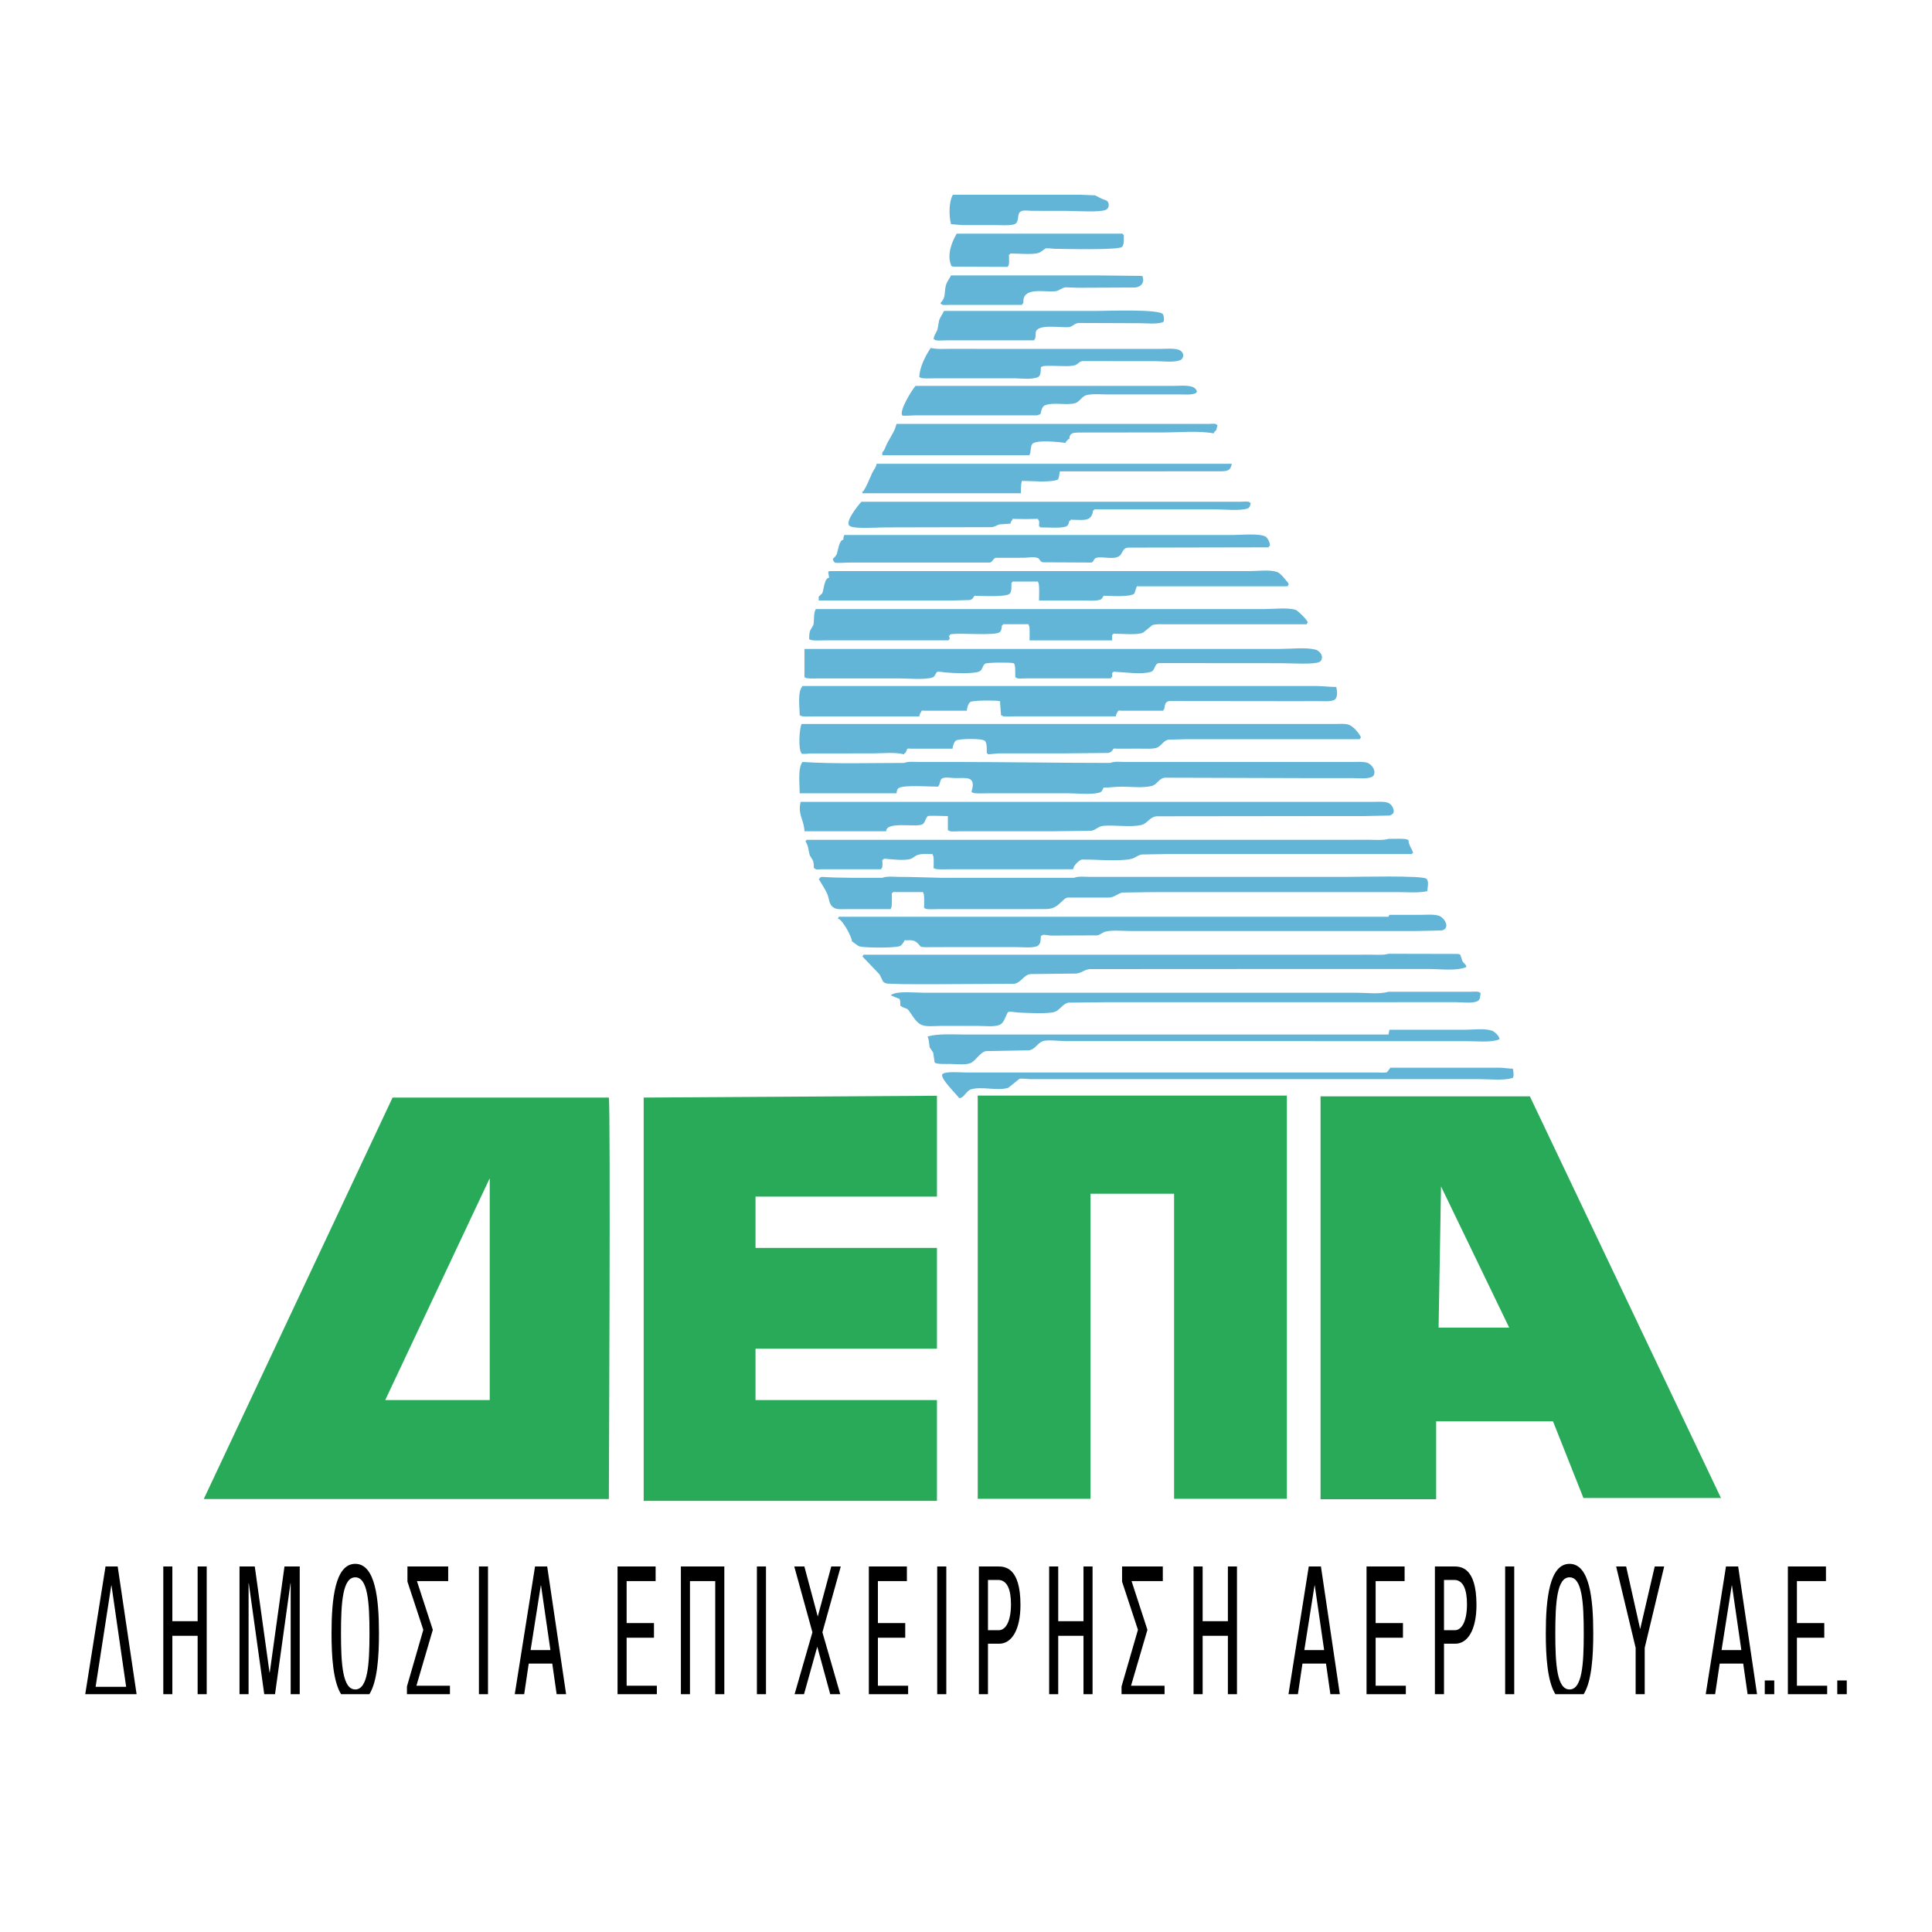
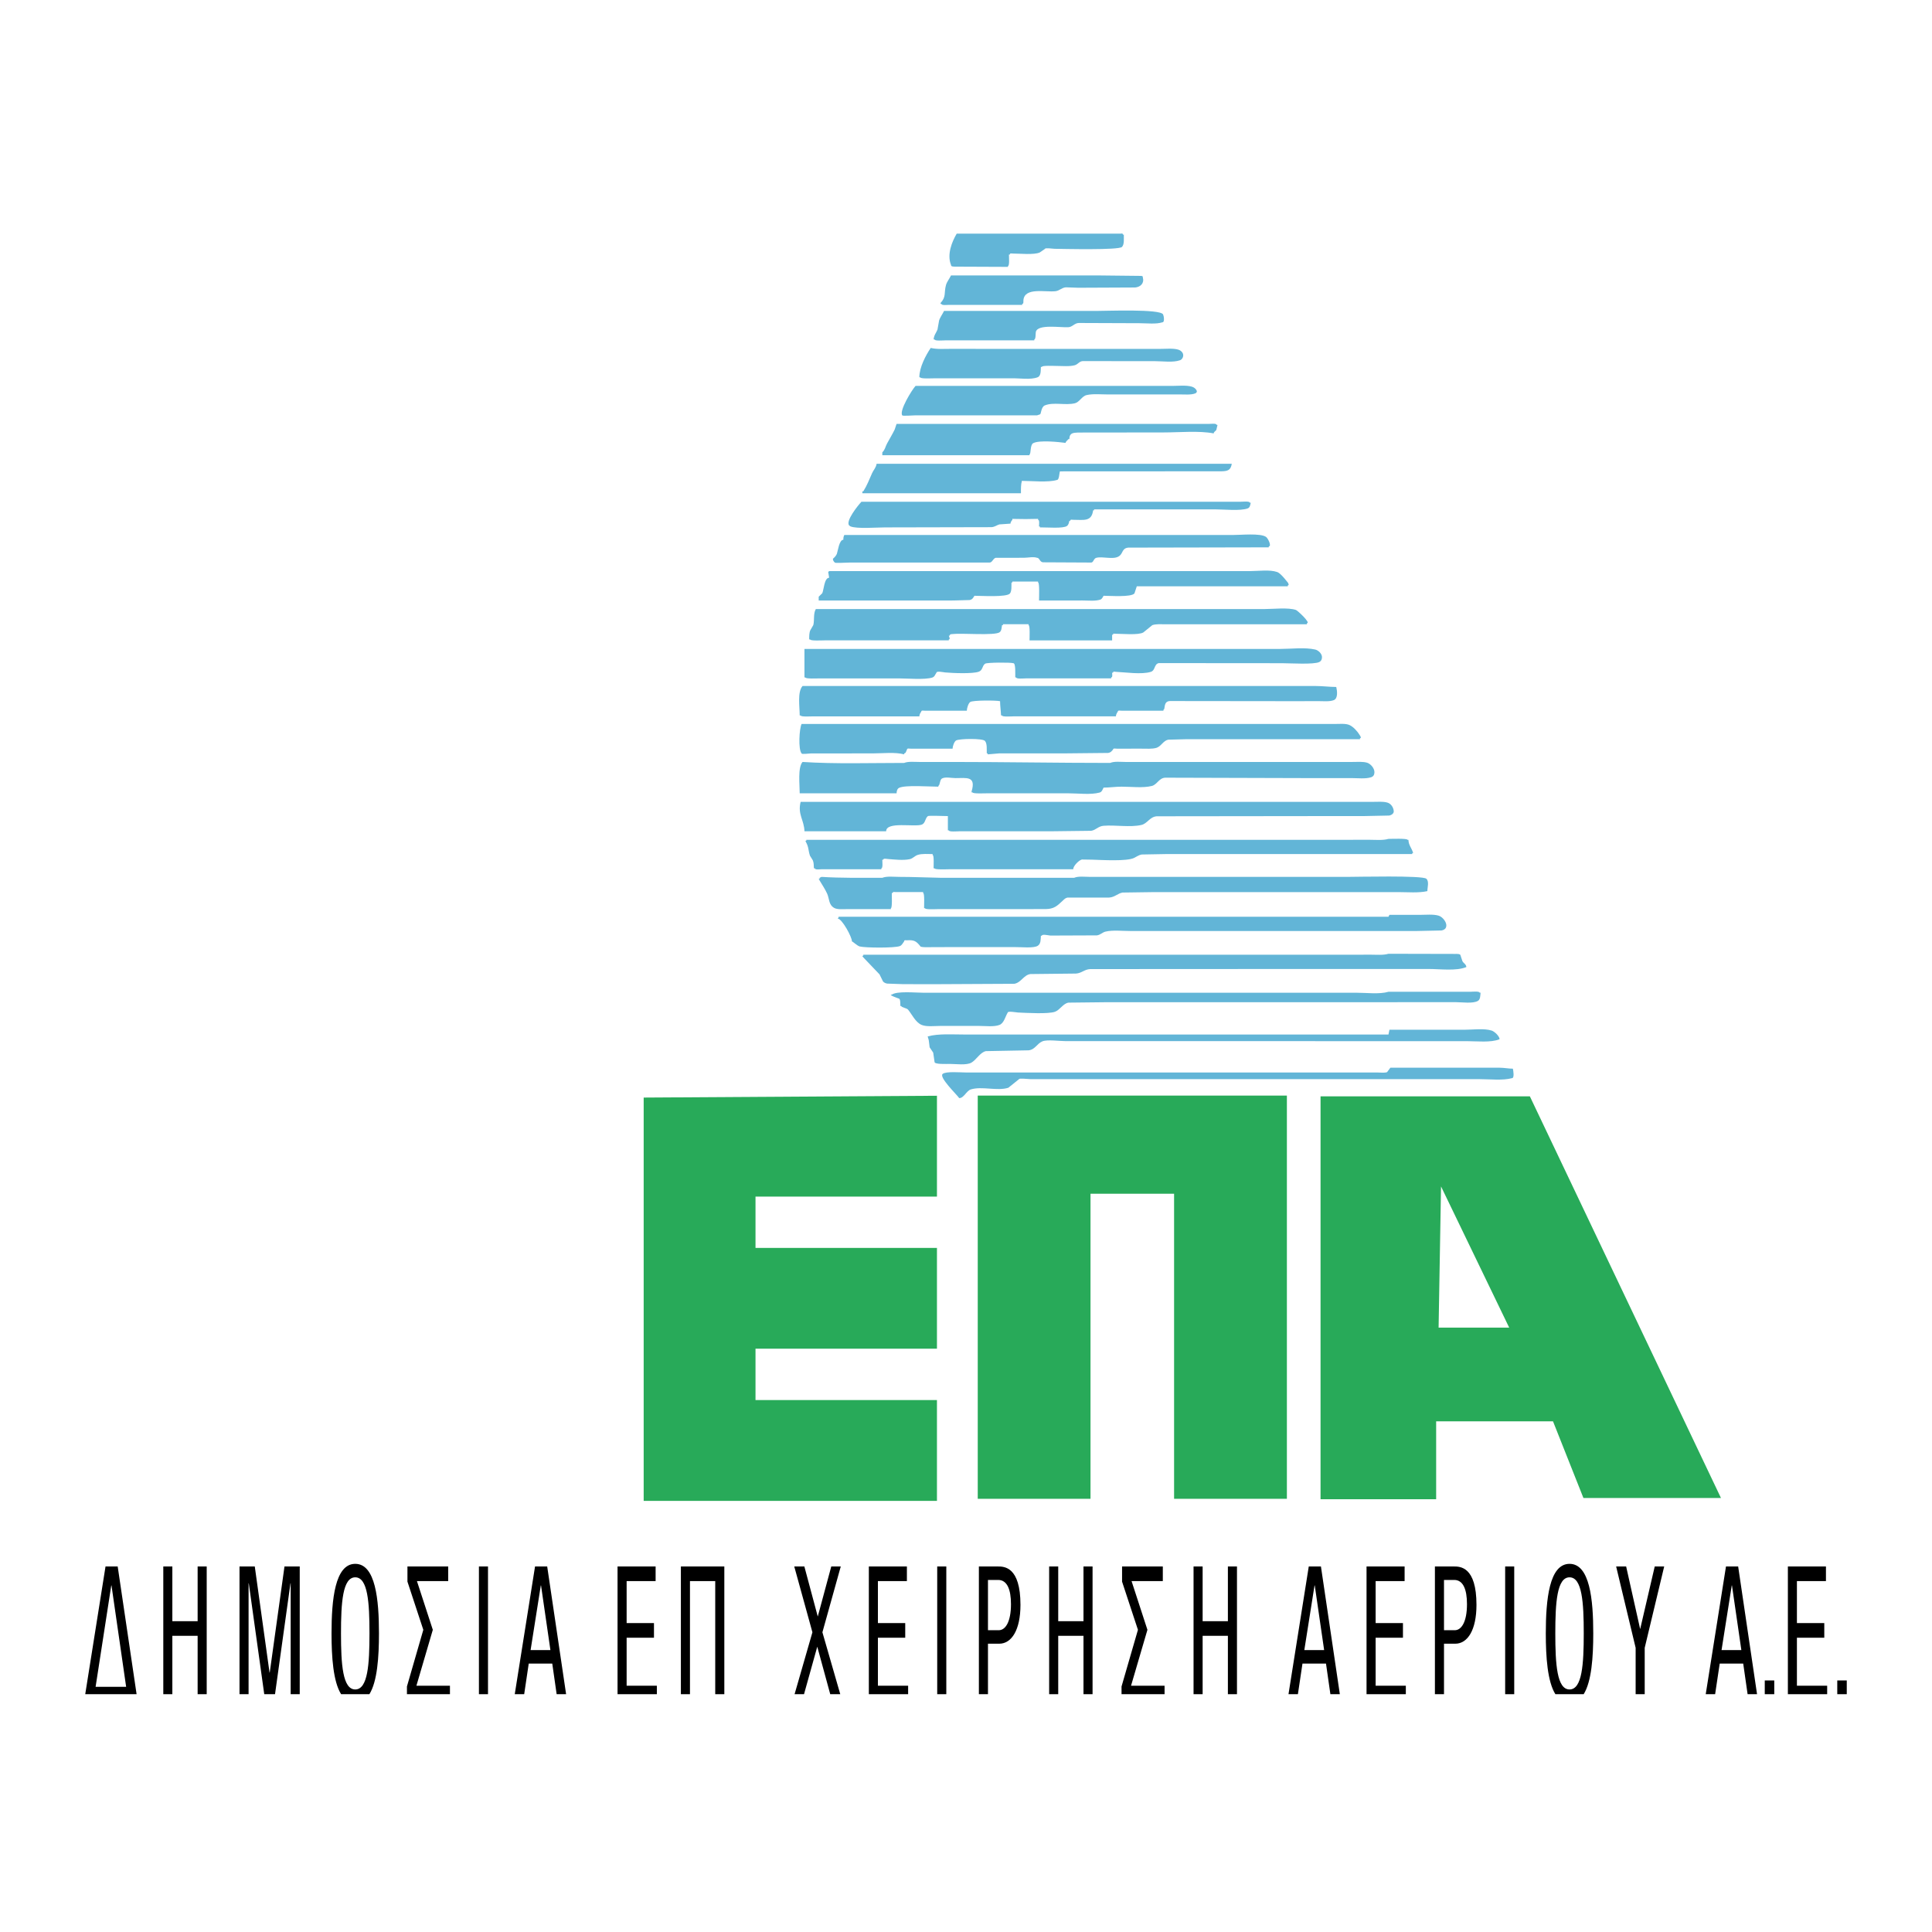
<svg xmlns="http://www.w3.org/2000/svg" version="1.0" id="Layer_1" x="0px" y="0px" width="192.756px" height="192.756px" viewBox="0 0 192.756 192.756" enable-background="new 0 0 192.756 192.756" xml:space="preserve">
  <g>
    <polygon fill-rule="evenodd" clip-rule="evenodd" fill="#FFFFFF" points="0,0 192.756,0 192.756,192.756 0,192.756 0,0  " />
-     <path fill-rule="evenodd" clip-rule="evenodd" fill="#62B5D7" d="M95.07,19.428c3.285,0,6.57,0,9.854,0c0.946,0,1.896,0,2.842,0   c0.501,0.02,1.001,0.04,1.499,0.062c0.209,0.11,0.418,0.218,0.623,0.325c0.351,0.164,0.735,0.148,0.731,0.651   c-0.008,0.199-0.083,0.369-0.261,0.456c-0.629,0.297-3.048,0.118-3.918,0.118c-1.172,0-2.337,0-3.504-0.005   c-0.328-0.004-0.796-0.093-1.063,0.043c-0.509,0.25-0.062,1.163-0.753,1.319c-0.542,0.122-1.197,0.061-1.785,0.061   c-1.105,0-2.21,0-3.318,0c-0.379-0.031-0.757-0.061-1.135-0.092C94.663,21.54,94.66,20.11,95.07,19.428L95.07,19.428z" />
    <path fill-rule="evenodd" clip-rule="evenodd" fill="#62B5D7" d="M95.45,23.312c4.201,0,8.407,0,12.601,0c1.232,0,2.463,0,3.695,0   c0.13,0,0.285-0.063,0.285,0.094c0.03,0,0.064,0,0.094,0c-0.013,0.375,0.071,0.979-0.188,1.232   c-0.347,0.33-5.805,0.195-6.728,0.184c-0.205-0.006-0.947-0.119-0.947,0.005c-0.178,0.12-0.349,0.242-0.528,0.363   c-0.59,0.256-1.958,0.106-2.694,0.106c-0.133,0-0.284-0.061-0.284,0.101c-0.031,0-0.062,0-0.095,0c0,0.204,0.074,1.136-0.093,1.136   c0,0.034,0,0.065,0,0.093c-1.768-0.006-3.536-0.014-5.307-0.022c-0.158-0.016-0.377,0.01-0.377-0.166   C94.455,25.374,94.985,24.104,95.45,23.312L95.45,23.312z" />
    <path fill-rule="evenodd" clip-rule="evenodd" fill="#62B5D7" d="M94.883,27.48c4.927,0,9.853,0,14.78,0   c1.385,0.016,2.775,0.03,4.159,0.045c0.13,0.02,0.197-0.008,0.197,0.146c0.166,0.599-0.23,0.957-0.76,1.012   c-1.896,0.011-3.785,0.016-5.683,0.026c-0.406-0.016-0.816-0.026-1.229-0.042c-0.418,0.026-0.638,0.345-1.051,0.388   c-1.014,0.112-3.069-0.414-3.189,0.89c-0.014,0.13,0.04,0.377-0.122,0.377c0,0.033,0,0.065,0,0.095c-2.427,0-4.86,0-7.294,0   c-0.177,0-0.757,0.074-0.757-0.095c-0.032,0-0.062,0-0.094,0c0-0.032,0-0.063,0-0.093c0.583-0.625,0.327-1.012,0.539-1.783   C94.471,28.111,94.733,27.798,94.883,27.48L94.883,27.48z" />
    <path fill-rule="evenodd" clip-rule="evenodd" fill="#62B5D7" d="M94.188,31.021c5.085,0,10.169,0,15.255,0   c1.012,0,6.309-0.211,6.597,0.347c0.073,0.136,0.184,0.787-0.062,0.787c-0.63,0.209-1.553,0.092-2.274,0.092   c-2.023-0.007-4.04-0.014-6.063-0.023c-0.431,0.003-0.634,0.393-1.044,0.422c-0.772,0.052-3.066-0.339-3.252,0.47   c-0.033,0.148,0.004,0.745-0.155,0.745c0,0.033,0,0.065,0,0.097c-2.97,0-5.934,0-8.905,0c-0.2,0-1.042,0.079-1.042-0.097   c-0.032,0-0.062,0-0.097,0c0.042-0.447,0.247-0.622,0.387-0.982c0.052-0.295,0.105-0.591,0.158-0.894   C93.79,31.657,94.038,31.337,94.188,31.021L94.188,31.021z" />
    <path fill-rule="evenodd" clip-rule="evenodd" fill="#62B5D7" d="M92.858,34.714c0.614,0.149,1.384,0.09,2.086,0.09   c1.17,0,2.338,0.004,3.505,0.004c4.577,0,9.16,0,13.737,0c1.201,0,2.404,0,3.601,0c0.57,0,1.273-0.077,1.773,0.077   c0.246,0.073,0.501,0.292,0.491,0.583c-0.008,0.174-0.085,0.318-0.219,0.422c-0.034,0.018-0.063,0.036-0.095,0.049   c-0.683,0.25-1.733,0.094-2.521,0.094c-2.396-0.002-4.795-0.002-7.19-0.005c-0.342,0.014-0.485,0.323-0.785,0.408   c-0.553,0.152-1.261,0.073-1.876,0.073c-0.24,0-1.42-0.063-1.42,0.099c-0.033,0-0.063,0-0.095,0   c-0.025,0.347,0.03,0.894-0.327,1.033c-0.698,0.274-1.805,0.083-2.612,0.101c-2.589,0-5.177,0.004-7.769,0.004   c-0.233,0-1.324,0.057-1.324-0.099c-0.035,0-0.065,0-0.096,0C91.724,36.65,92.357,35.463,92.858,34.714L92.858,34.714z" />
    <path fill-rule="evenodd" clip-rule="evenodd" fill="#62B5D7" d="M91.344,38.502c7.045,0,14.088,0,21.13,0c1.481,0,2.966,0,4.451,0   c0.645,0,1.392-0.089,1.968,0.07c0.215,0.058,0.434,0.211,0.507,0.424c0.044,0.123-0.066,0.221-0.149,0.252   c-0.424,0.169-1.062,0.103-1.566,0.103c-0.82,0-1.643,0.004-2.466,0.004c-1.545,0-3.093,0-4.644,0   c-0.691,0-1.524-0.087-2.165,0.063c-0.461,0.103-0.71,0.7-1.163,0.814c-0.937,0.233-2.128-0.138-3,0.213   c-0.393,0.154-0.366,0.896-0.49,0.896c-0.094,0.035-0.188,0.067-0.284,0.098c-4.04,0-8.083,0-12.128,0   c-0.285,0-1.326,0.087-1.326,0C89.69,40.991,90.981,38.891,91.344,38.502L91.344,38.502z" />
    <path fill-rule="evenodd" clip-rule="evenodd" fill="#62B5D7" d="M89.45,42.294c8.083,0,16.169,0,24.252,0c2.308,0,4.614,0,6.918,0   c0.172,0,0.758-0.079,0.758,0.095c0.031,0,0.064,0,0.095,0c-0.038,0.165-0.077,0.337-0.12,0.503   c-0.073,0.134-0.26,0.182-0.26,0.349c-1.475-0.286-3.437-0.096-5.018-0.096c-2.844,0.004-5.688,0.006-8.529,0.01   c-0.472,0.021-0.818,0.05-0.849,0.557c-0.008,0.139,0.03,0.097-0.099,0.097c-0.075,0.117-0.284,0.243-0.284,0.379   c-0.714-0.093-2.641-0.3-3.241,0.033c-0.313,0.168-0.201,1.104-0.359,1.104c0,0.032,0,0.063,0,0.095c-4.896,0-9.788,0-14.686,0   c0-0.095,0-0.191,0-0.286c0.293-0.294,0.293-0.56,0.477-0.891c0.257-0.474,0.517-0.901,0.755-1.382   C89.323,42.673,89.388,42.481,89.45,42.294L89.45,42.294z" />
    <path fill-rule="evenodd" clip-rule="evenodd" fill="#62B5D7" d="M87.459,46.272c11.813,0,23.622,0,35.436,0   c-0.105,0.633-0.389,0.738-1.048,0.75c-5.368,0.002-10.733,0.006-16.102,0.008c-0.059,0.181-0.071,0.854-0.286,0.854   c-0.89,0.272-2.524,0.093-3.505,0.093c-0.107,0.39-0.094,0.787-0.094,1.232c-5.274,0-10.546,0-15.821,0c0-0.062,0-0.125,0-0.189   c0.03,0,0.065,0,0.095,0c0.358-0.568,0.597-1.177,0.866-1.794C87.156,46.867,87.388,46.694,87.459,46.272L87.459,46.272z" />
    <path fill-rule="evenodd" clip-rule="evenodd" fill="#62B5D7" d="M85.944,50.061c9.791,0,19.58,0,29.371,0c2.811,0,5.62,0,8.433,0   c0.189,0,0.946-0.083,0.946,0.095c0.032,0,0.067,0,0.096,0c-0.058,0.233-0.075,0.487-0.318,0.574   c-0.763,0.261-2.3,0.091-3.188,0.091c-2.812,0-5.618,0-8.436,0c-1.196,0-2.394,0-3.596,0c-0.129,0-0.095-0.032-0.095,0.094   c-0.034,0-0.063,0-0.096,0c-0.151,1.16-0.931,0.945-1.989,0.945c-0.143,0-0.286-0.063-0.286,0.098c-0.031,0-0.061,0-0.093,0   c-0.049,0.192-0.069,0.377-0.234,0.513c-0.373,0.284-2.027,0.136-2.607,0.148c-0.128,0-0.096,0.032-0.096-0.094   c-0.032,0-0.063,0-0.094,0c0-0.162,0.075-0.663-0.095-0.663c0-0.031,0-0.061,0-0.095c-0.802,0.024-1.67,0.03-2.468,0.004   c-0.125-0.006-0.093-0.033-0.093,0.091c-0.093,0.109-0.188,0.233-0.188,0.381c-0.37,0.025-0.738,0.054-1.113,0.077   c-0.287,0.087-0.437,0.247-0.784,0.276c-3.536,0.01-7.072,0.018-10.608,0.023c-0.842,0-2.835,0.162-3.465-0.103   c-0.043-0.029-0.081-0.059-0.124-0.089C84.333,51.989,85.607,50.419,85.944,50.061L85.944,50.061z" />
    <path fill-rule="evenodd" clip-rule="evenodd" fill="#62B5D7" d="M84.238,53.377c9.509,0,19.014,0,28.52,0c3.407,0,6.819,0,10.23,0   c0.831,0,2.741-0.197,3.315,0.184c0.211,0.134,0.596,0.952,0.282,0.952c0,0.034,0,0.065,0,0.095   c-4.672,0.01-9.344,0.018-14.02,0.028c-0.673,0.074-0.487,0.611-0.965,0.885c-0.585,0.335-1.589-0.037-2.228,0.134   c-0.259,0.067-0.276,0.47-0.501,0.47c-1.611-0.008-3.219-0.014-4.83-0.024c-0.31-0.049-0.335-0.45-0.571-0.45   c-0.388-0.13-0.897-0.002-1.328-0.002c-0.937,0.002-1.871,0.004-2.811,0.006c-0.259,0.073-0.327,0.47-0.598,0.47   c-4.643,0-9.286,0-13.93,0c-0.302,0-1.512,0.078-1.512,0c-0.116-0.104-0.19-0.209-0.19-0.377c0.166-0.149,0.325-0.303,0.395-0.5   c0.103-0.288,0.23-1.396,0.646-1.396C84.135,53.663,84.162,53.518,84.238,53.377L84.238,53.377z" />
    <path fill-rule="evenodd" clip-rule="evenodd" fill="#62B5D7" d="M82.723,56.979c10.36,0,20.719,0,31.076,0   c3.632,0,7.266,0,10.896,0c0.833,0,1.982-0.166,2.714,0.087c0.263,0.088,0.544,0.422,0.733,0.633   c0.123,0.147,0.244,0.294,0.363,0.444c0.039,0.104,0.134,0.256-0.022,0.256c0,0.032,0,0.067,0,0.095c-5.021,0-10.042,0-15.064,0   c-0.079,0.237-0.16,0.479-0.238,0.716c-0.339,0.39-2.447,0.23-3.076,0.23c-0.089,0.143-0.154,0.322-0.319,0.381   c-0.503,0.171-1.189,0.09-1.766,0.09c-1.453,0-2.904,0.004-4.356,0.004c0-0.29,0.065-1.8-0.095-1.8c0-0.032,0-0.061,0-0.093   c-0.82,0-1.64,0-2.464,0c-0.129,0-0.097-0.036-0.097,0.093c-0.032,0-0.062,0-0.095,0c-0.011,0.319,0.041,0.852-0.149,1.095   c-0.327,0.398-2.893,0.23-3.544,0.23c-0.143,0.229-0.21,0.373-0.485,0.426c-0.532,0.014-1.066,0.031-1.599,0.045   c-1.042,0-2.085,0.004-3.126,0.004c-3.445,0-6.884,0-10.329,0c0-0.128,0-0.252,0-0.379c0.116-0.116,0.24-0.232,0.357-0.351   c0.144-0.285,0.196-1.544,0.686-1.544c-0.034-0.189-0.062-0.379-0.094-0.57C82.661,57.04,82.693,57.01,82.723,56.979L82.723,56.979   z" />
    <path fill-rule="evenodd" clip-rule="evenodd" fill="#62B5D7" d="M81.395,60.767c11.086,0,22.173,0,33.258,0   c3.819,0,7.643,0,11.462,0c0.897,0,2.426-0.177,3.188,0.092c0.147,0.051,1.542,1.329,1.078,1.329c0,0.036,0,0.065,0,0.095   c-3.794,0-7.582,0-11.371,0c-0.915,0-1.83,0-2.746,0c-0.423,0-0.934-0.04-1.297,0.088c-0.3,0.241-0.6,0.487-0.901,0.731   c-0.5,0.285-2.141,0.126-2.825,0.126c-0.13,0-0.189-0.059-0.189,0.097c-0.033,0-0.061,0-0.095,0c0,0.189,0,0.378,0,0.566   c-2.747,0-5.496,0-8.241,0c0-0.247,0.062-1.515-0.095-1.515c0-0.032,0-0.062,0-0.095c-0.82,0-1.641,0-2.464,0   c-0.128,0-0.094-0.033-0.094,0.095c-0.034,0-0.062,0-0.095,0c-0.034,0.248-0.038,0.55-0.233,0.702   c-0.474,0.362-3.823,0.068-4.692,0.181c-0.141,0.018-0.285-0.006-0.285,0.16c-0.033,0-0.064,0-0.097,0   c0.033,0.118,0.18,0.378,0,0.378c0,0.032,0,0.063,0,0.093c-4.135,0-8.271,0-12.411,0c-0.241,0-1.422,0.065-1.422-0.093   c-0.033,0-0.062,0-0.095,0c0-0.294-0.005-0.708,0.122-0.932c0.096-0.168,0.196-0.336,0.291-0.505   C81.271,61.84,81.129,61.223,81.395,60.767L81.395,60.767z" />
    <path fill-rule="evenodd" clip-rule="evenodd" fill="#62B5D7" d="M80.26,64.744c13.203,0,26.404,0,39.604,0   c2.618,0,5.243,0,7.862,0c1.099,0,2.464-0.175,3.491,0.06c0.296,0.066,0.646,0.384,0.674,0.709c0.02,0.221-0.056,0.426-0.256,0.532   c-0.527,0.278-2.935,0.123-3.72,0.123c-4.1-0.004-8.198-0.008-12.3-0.01c-0.485,0.097-0.33,0.726-0.801,0.875   c-0.933,0.282-2.522,0.04-3.484-0.004c-0.124-0.008-0.28-0.067-0.28,0.087c-0.033,0-0.061,0-0.095,0   c0,0.146,0.073,0.471-0.095,0.471c0,0.034,0,0.065,0,0.096c-2.842,0-5.684,0-8.526,0c-0.19,0-0.947,0.077-0.947-0.096   c-0.031,0-0.063,0-0.095,0c-0.01-0.286,0.063-1.419-0.188-1.419c-0.26-0.089-2.625-0.081-2.815,0.047   c-0.308,0.201-0.224,0.653-0.636,0.801c-0.626,0.225-2.613,0.142-3.37,0.071c-0.169-0.018-0.854-0.168-0.854,0.03   c-0.133,0.183-0.176,0.402-0.409,0.481c-0.767,0.243-2.472,0.085-3.38,0.085c-2.622,0-5.241,0-7.866,0   c-0.237,0-1.422,0.061-1.422-0.096c-0.032,0-0.06,0-0.092,0C80.26,66.642,80.26,65.693,80.26,64.744L80.26,64.744z" />
    <path fill-rule="evenodd" clip-rule="evenodd" fill="#62B5D7" d="M80.069,68.442c17.055,0,34.107,0,51.161,0   c0.724,0,1.432,0.097,2.088,0.097c0.095,0.393,0.186,1.134-0.238,1.311c-0.408,0.166-0.99,0.103-1.471,0.103   c-0.914,0-1.828,0.004-2.746,0.004c-4.046-0.006-8.089-0.008-12.134-0.014c-0.708,0.021-0.441,0.867-0.654,0.867   c0,0.032,0,0.065,0,0.097c-1.392,0-2.779,0-4.171,0c-0.141,0-0.381-0.067-0.381,0.093c-0.091,0.126-0.189,0.303-0.189,0.471   c-3.41,0-6.819,0-10.23,0c-0.208,0-1.137,0.074-1.137-0.093c-0.034,0-0.064,0-0.095,0c-0.018-0.489-0.095-0.979-0.095-1.421   c-0.386-0.093-2.719-0.099-2.977,0.081c-0.19,0.128-0.341,0.639-0.341,0.87c-1.389,0-2.775,0-4.168,0   c-0.14,0-0.379-0.067-0.379,0.093c-0.091,0.126-0.188,0.303-0.188,0.471c-3.54,0-7.074,0-10.612,0   c-0.226,0-1.231,0.065-1.231-0.093c-0.032,0-0.061,0-0.096,0C79.785,70.501,79.539,69.051,80.069,68.442L80.069,68.442z" />
    <path fill-rule="evenodd" clip-rule="evenodd" fill="#62B5D7" d="M79.975,72.23c12.539,0,25.076,0,37.614,0   c4.296,0,8.591,0,12.886,0c0.911,0,1.83,0,2.745,0c0.452,0,1.04-0.062,1.416,0.106c0.379,0.166,0.809,0.641,1.025,1.006   c0.062,0.094,0.199,0.31,0.023,0.31c0,0.034,0,0.065,0,0.097c-4.488,0-8.969,0-13.455,0c-1.264,0-2.522,0-3.789,0   c-0.629,0.016-1.253,0.034-1.887,0.049c-0.491,0.097-0.71,0.668-1.171,0.814c-0.429,0.128-1.009,0.082-1.489,0.082   c-0.821,0-1.641,0.001-2.466,0.001c-0.138,0-0.378-0.067-0.378,0.093c-0.17,0.182-0.217,0.284-0.481,0.333   c-1.479,0.014-2.96,0.032-4.444,0.045c-2.146,0-4.293,0-6.441,0c-0.381,0.034-0.76,0.065-1.138,0.097c0-0.033,0-0.063,0-0.097   c-0.031,0-0.062,0-0.095,0c-0.014-0.389,0.055-0.978-0.184-1.246c-0.24-0.272-2.551-0.225-2.869-0.047   c-0.198,0.104-0.358,0.604-0.358,0.822c-1.387,0-2.777,0-4.17,0c-0.137,0-0.379-0.067-0.379,0.093   c-0.085,0.122-0.097,0.378-0.283,0.378c0,0.034,0,0.065,0,0.097c-0.901-0.243-2.13-0.097-3.126-0.097   c-2.052,0-4.104,0.004-6.161,0.004c-0.225,0.004-0.946,0.109-0.946-0.004C79.624,74.769,79.745,72.69,79.975,72.23L79.975,72.23z" />
    <path fill-rule="evenodd" clip-rule="evenodd" fill="#62B5D7" d="M80.069,76.021c3.262,0.211,6.775,0.097,10.138,0.097   c0.408-0.167,1.03-0.097,1.517-0.097c1.105,0,2.214,0,3.316,0c5.205,0,10.445,0.097,15.724,0.097   c0.396-0.178,1.042-0.097,1.521-0.097c1.072,0,2.147,0,3.221,0c5.241,0,10.483,0,15.726,0c1.231,0,2.465,0,3.697,0   c0.474,0,1.068-0.055,1.484,0.081c0.352,0.118,0.727,0.56,0.715,0.958c-0.009,0.256-0.11,0.41-0.335,0.487   c-0.553,0.181-1.338,0.083-1.959,0.083c-1.361,0-2.72,0.002-4.073,0.002c-4.834-0.018-9.667-0.027-14.497-0.042   c-0.626,0.018-0.815,0.692-1.346,0.825c-0.881,0.221-2.061,0.071-3.013,0.071c-0.626,0-1.24,0.095-1.801,0.095   c-0.108,0.195-0.156,0.426-0.4,0.493c-0.882,0.24-2.138,0.075-3.104,0.075c-2.716,0-5.43,0-8.148,0   c-0.24,0-1.422,0.055-1.422-0.095c-0.034,0-0.06,0-0.095,0c0-0.033,0-0.063,0-0.097c0.465-1.556-0.502-1.327-1.611-1.327   c-0.415,0-1.004-0.146-1.347,0.042c-0.227,0.123-0.195,0.72-0.358,0.72c0,0.031,0,0.063,0,0.094c-0.893,0-3.293-0.185-3.916,0.117   c-0.188,0.089-0.252,0.341-0.252,0.546c-3.222,0-6.442,0-9.665,0C79.785,78.289,79.581,76.582,80.069,76.021L80.069,76.021z" />
    <path fill-rule="evenodd" clip-rule="evenodd" fill="#62B5D7" d="M79.88,80c15.127,0,30.254,0,45.382,0c3.064,0,6.13,0,9.189,0   c0.854,0,1.707,0,2.557,0c0.473,0,0.986-0.049,1.401,0.071c0.371,0.101,0.622,0.485,0.646,0.866   c0.015,0.243-0.255,0.393-0.445,0.43c-0.88,0.018-1.762,0.036-2.644,0.055c-1.703,0-3.41,0-5.116,0   c-5.148,0.006-10.293,0.012-15.44,0.018c-0.706,0.053-0.929,0.728-1.534,0.866c-1.147,0.261-2.57-0.015-3.772,0.082   c-0.538,0.044-0.741,0.417-1.238,0.501c-1.359,0.014-2.71,0.035-4.066,0.049c-3.033,0-6.063,0-9.097,0   c-0.198,0-1.042,0.079-1.042-0.095c-0.032,0-0.062,0-0.092,0c0-0.475,0-0.948,0-1.422c-0.386-0.013-1.991-0.057-1.991,0   c-0.294,0.227-0.244,0.71-0.606,0.848c-0.725,0.276-3.562-0.347-3.562,0.669c-2.716,0-5.431,0-8.148,0   C80.222,81.787,79.564,81.263,79.88,80L79.88,80z" />
    <path fill-rule="evenodd" clip-rule="evenodd" fill="#62B5D7" d="M138.526,83.696c0.288,0,1.896-0.065,1.896,0.095   c0.033,0,0.065,0,0.095,0c0.032,0.585,0.338,0.816,0.474,1.326c-0.032,0-0.062,0-0.093,0c0,0.033,0,0.065,0,0.094   c-6.825,0-13.646,0-20.467,0c-1.389,0-2.778,0-4.168,0c-0.789,0.018-1.576,0.03-2.361,0.043c-0.282,0.047-0.513,0.227-0.759,0.345   c-0.748,0.353-3.195,0.201-4.175,0.171c-0.346-0.005-0.683-0.007-1.028-0.016c-0.305,0.073-0.867,0.644-0.867,0.973   c-4.138,0-8.273,0-12.413,0c-0.24,0-1.419,0.055-1.419-0.094c-0.032,0-0.062,0-0.097,0c0-0.229,0.061-1.326-0.095-1.326   c0-0.036,0-0.063,0-0.097c-0.495,0-1.056-0.055-1.489,0.085c-0.295,0.09-0.475,0.357-0.8,0.426   c-0.679,0.138-1.506,0.033-2.167-0.016c-0.141-0.012-0.47-0.087-0.47,0.071c-0.033,0-0.061,0-0.096,0   c0,0.184,0.075,0.856-0.095,0.856c0,0.033,0,0.065,0,0.094c-1.989,0-3.979,0-5.97,0c-0.163,0-0.661,0.077-0.661-0.094   c-0.033,0-0.063,0-0.098,0c-0.018-0.302-0.002-0.549-0.108-0.799c-0.095-0.156-0.19-0.308-0.285-0.46   c-0.178-0.539-0.117-0.848-0.39-1.341c-0.022-0.052-0.042-0.097-0.069-0.148c0.033,0,0.067,0,0.095,0c0-0.032,0-0.063,0-0.095   c13.422,0,26.846,0,40.268,0c4.17,0,8.338,0,12.505,0c1.139,0,2.276,0,3.41-0.004C137.259,83.787,137.975,83.858,138.526,83.696   L138.526,83.696z" />
    <path fill-rule="evenodd" clip-rule="evenodd" fill="#62B5D7" d="M81.963,87.487c1.923,0.121,4.05,0.092,6.064,0.092   c0.455-0.183,1.162-0.092,1.707-0.092c1.379,0,2.771,0.067,4.073,0.089c4.453,0.001,8.906,0.003,13.359,0.003   c0.416-0.185,1.108-0.092,1.61-0.092c1.547,0,3.097,0,4.641,0c6.979,0,13.961,0,20.94,0c1.065,0,7.594-0.16,7.953,0.186   c0.298,0.286,0.099,0.862,0.099,1.234c-0.874,0.201-1.982,0.097-2.934,0.097c-1.833,0-3.666,0-5.499,0c-6.252,0-12.505,0-18.76,0   c-1.069,0.011-2.141,0.031-3.215,0.045c-0.5,0.089-0.77,0.463-1.336,0.5c-1.384,0-2.767,0-4.15,0   c-0.214,0.04-0.328,0.162-0.483,0.31c-0.557,0.525-0.867,0.829-1.71,0.841c-3.604,0.003-7.199,0.005-10.8,0.005   c-0.224,0-1.232,0.061-1.232-0.095c-0.032,0-0.062,0-0.094,0c0-0.24,0.062-1.514-0.093-1.514c0-0.032,0-0.062,0-0.093   c-0.915,0-1.833,0-2.747,0c-0.135,0-0.285-0.067-0.285,0.093c-0.034,0-0.064,0-0.097,0c0,0.235,0.059,1.514-0.092,1.514   c0,0.034,0,0.067,0,0.095c-1.455,0-2.908,0-4.36-0.002c-0.41,0-0.991,0.063-1.311-0.128c-0.549-0.327-0.457-0.911-0.69-1.425   c-0.213-0.464-0.505-0.889-0.766-1.333c-0.026-0.045-0.049-0.093-0.076-0.143c0.034,0,0.064,0,0.095,0c0-0.032,0-0.061,0-0.095   C81.838,87.546,81.902,87.518,81.963,87.487L81.963,87.487z" />
    <path fill-rule="evenodd" clip-rule="evenodd" fill="#62B5D7" d="M138.624,91.275c1.009,0,2.021,0,3.03,0   c0.611,0,1.323-0.079,1.871,0.077c0.411,0.116,0.922,0.734,0.736,1.186c-0.079,0.185-0.261,0.26-0.441,0.295   c-0.816,0.018-1.636,0.035-2.452,0.053c-1.546,0-3.096,0-4.644,0c-7.989,0-15.979,0-23.967,0c-0.795,0-1.724-0.11-2.453,0.059   c-0.325,0.077-0.512,0.332-0.87,0.378c-1.546,0.006-3.092,0.012-4.636,0.018c-0.162-0.012-0.853-0.175-0.853,0.018   c-0.033,0-0.063,0-0.095,0c-0.027,0.379,0.008,0.793-0.31,1.001c-0.414,0.267-1.674,0.121-2.25,0.132   c-2.714,0-5.43,0.002-8.148,0.002c-0.233,0-1.324,0.057-1.324-0.093c-0.406-0.507-0.615-0.635-1.332-0.588   c-0.141,0.006-0.281-0.051-0.281,0.112c-0.137,0.168-0.21,0.377-0.426,0.465c-0.519,0.204-3.428,0.182-4.01,0.038   c-0.224-0.055-0.699-0.503-0.773-0.503c0.022-0.412-0.987-2.275-1.419-2.275c0.056-0.067,0.091-0.089,0.091-0.188   c18.286,0,36.574,0,54.858,0C138.559,91.401,138.592,91.34,138.624,91.275L138.624,91.275z" />
    <path fill-rule="evenodd" clip-rule="evenodd" fill="#62B5D7" d="M138.526,95.158c2.211,0.004,4.42,0.01,6.631,0.015   c0.177,0.005,0.569-0.036,0.569,0.177c0.062,0.178,0.119,0.355,0.174,0.53c0.099,0.217,0.396,0.33,0.396,0.605   c-1.013,0.414-2.604,0.189-3.79,0.189c-3.568,0-7.136,0-10.709,0c-7.673,0.004-15.349,0.01-23.021,0.012   c-0.595,0.028-0.844,0.405-1.425,0.446c-1.513,0.018-3.025,0.035-4.54,0.049c-0.681,0.085-0.94,0.87-1.622,0.972   c-2.524,0.012-5.046,0.026-7.573,0.038c-1.168,0-2.335,0-3.505-0.002c-0.534-0.021-1.066-0.036-1.602-0.056   c-0.167-0.035-0.285-0.084-0.408-0.209c-0.116-0.236-0.229-0.476-0.351-0.712c-0.535-0.561-1.071-1.122-1.609-1.684   c-0.059-0.08-0.183-0.18-0.009-0.18c0-0.034,0-0.063,0-0.097c11.938,0,23.879,0,35.812,0c4.014,0,8.026,0,12.032,0   c0.95,0,1.897,0,2.842-0.002C137.396,95.251,138.022,95.308,138.526,95.158L138.526,95.158z" />
    <path fill-rule="evenodd" clip-rule="evenodd" fill="#62B5D7" d="M138.526,98.95c2.716,0,5.434,0,8.147,0   c0.183,0,0.945-0.083,0.945,0.093c0.035,0,0.066,0,0.099,0c-0.032,0.282-0.011,0.667-0.268,0.818   c-0.501,0.288-1.563,0.126-2.194,0.126c-2.148,0-4.298,0.002-6.443,0.002c-9.415,0-18.821,0-28.238,0   c-1.317,0.018-2.643,0.031-3.971,0.044c-0.535,0.084-0.843,0.718-1.334,0.905c-0.662,0.25-2.883,0.116-3.693,0.081   c-0.186-0.008-1.041-0.178-1.041,0.014c-0.227,0.365-0.356,1.035-0.809,1.221c-0.546,0.215-1.396,0.103-2.035,0.103   c-1.293,0-2.586,0-3.883,0c-0.585,0-1.364,0.103-1.854-0.101c-0.618-0.252-0.98-1.079-1.362-1.528   c-0.133-0.16-0.669-0.211-0.669-0.357c-0.033,0-0.063,0-0.094,0c-0.016-0.197,0.035-0.757-0.189-0.757c0,0-1.089-0.379-0.665-0.379   c0.526-0.377,2.347-0.191,3.128-0.191c3.156,0,6.317,0,9.473,0c8.779,0,17.562,0,26.339,0c2.465,0,4.928,0,7.392,0   C136.317,99.043,137.618,99.217,138.526,98.95L138.526,98.95z" />
    <path fill-rule="evenodd" clip-rule="evenodd" fill="#62B5D7" d="M138.624,102.738c2.491,0,4.989,0,7.481,0   c0.849,0,1.962-0.159,2.72,0.083c0.274,0.087,0.786,0.553,0.786,0.864c-0.881,0.358-2.266,0.19-3.314,0.19   c-3.189,0-6.376,0-9.572,0c-10.139,0-20.275,0-30.41-0.002c-0.61,0-1.848-0.175-2.314,0.022c-0.549,0.225-0.729,0.832-1.385,0.896   c-1.418,0.029-2.833,0.056-4.252,0.08c-0.575,0.119-0.95,0.864-1.447,1.149c-0.495,0.281-1.539,0.127-2.16,0.127   c-0.301,0-1.516,0.058-1.516-0.189c-0.046-0.312-0.089-0.623-0.135-0.938c-0.118-0.173-0.234-0.35-0.355-0.527   c-0.028-0.235-0.06-0.473-0.089-0.714c-0.035-0.125-0.069-0.25-0.107-0.376c1.073-0.296,2.474-0.189,3.716-0.189   c2.339,0,4.676,0,7.014,0c11.748,0,23.496,0,35.243,0C138.559,103.057,138.592,102.898,138.624,102.738L138.624,102.738z" />
    <path fill-rule="evenodd" clip-rule="evenodd" fill="#62B5D7" d="M138.718,106.526c3.631,0,7.264,0,10.894,0   c0.464,0,0.907,0.096,1.328,0.096c0.041,0.183,0.175,0.948-0.095,0.948c-0.926,0.248-2.203,0.097-3.226,0.097   c-2.303,0-4.605,0-6.913,0c-9.158,0-18.314,0-27.475,0c-3.471,0-6.948,0-10.423-0.002c-0.232,0-1.138-0.114-1.138,0.002   c-0.357,0.286-0.714,0.574-1.072,0.859c-1.102,0.352-2.629-0.177-3.738,0.166c-0.436,0.132-0.69,0.868-1.159,0.868   c-0.248-0.365-2.058-2.091-1.648-2.418c0.328-0.271,1.775-0.141,2.311-0.141c2.149,0,4.295,0,6.444,0c8.399,0,16.804,0,25.201,0   c3.125,0,6.254,0,9.379,0c0.195,0,1.043,0.081,1.043-0.094C138.526,106.779,138.624,106.657,138.718,106.526L138.718,106.526z" />
-     <path fill-rule="evenodd" clip-rule="evenodd" fill="#28AA59" d="M39.167,109.505l-18.837,40.051h40.415c0,0,0.183-39.317,0-40.051   H39.167L39.167,109.505z M48.86,139.682H38.436l10.424-22.128V139.682L48.86,139.682z" />
    <polygon fill-rule="evenodd" clip-rule="evenodd" fill="#28AA59" points="64.22,149.742 93.48,149.742 93.48,139.682    75.377,139.682 75.377,134.561 93.48,134.561 93.48,124.503 75.377,124.503 75.377,119.383 93.48,119.383 93.48,109.323    64.22,109.505 64.22,149.742  " />
    <polygon fill-rule="evenodd" clip-rule="evenodd" fill="#28AA59" points="97.55,149.536 108.8,149.536 108.8,119.099    117.139,119.099 117.139,149.536 128.393,149.536 128.393,109.307 97.55,109.307 97.55,149.536  " />
    <path fill-rule="evenodd" clip-rule="evenodd" fill="#28AA59" d="M152.636,109.385h-20.885v40.195h11.534v-7.774h11.659   l3.035,7.649h13.722L152.636,109.385L152.636,109.385z M143.529,132.456l0.243-14.085l6.8,14.085H143.529L143.529,132.456z" />
    <path fill-rule="evenodd" clip-rule="evenodd" d="M10.528,156.287h1.214l1.886,12.743H8.504L10.528,156.287L10.528,156.287z    M9.538,168.295h3.047l-1.462-10.119h-0.021L9.538,168.295L9.538,168.295z" />
    <polygon fill-rule="evenodd" clip-rule="evenodd" points="19.718,169.03 19.718,163.205 17.195,163.205 17.195,169.03    16.292,169.03 16.292,156.287 17.195,156.287 17.195,161.747 19.718,161.747 19.718,156.287 20.623,156.287 20.623,169.03    19.718,169.03  " />
    <polygon fill-rule="evenodd" clip-rule="evenodd" points="23.896,156.287 25.419,156.287 26.892,166.874 26.911,166.874    28.383,156.287 29.905,156.287 29.905,169.03 29,169.03 29,157.969 28.98,157.969 27.439,169.03 26.364,169.03 24.822,157.969    24.801,157.969 24.801,169.03 23.896,169.03 23.896,156.287  " />
    <path fill-rule="evenodd" clip-rule="evenodd" d="M37.81,162.964c0,2.352-0.166,4.802-0.955,6.066h-2.823   c-0.79-1.265-0.955-3.715-0.955-6.066c0-3.366,0.339-6.939,2.366-6.939C37.47,156.024,37.81,159.598,37.81,162.964L37.81,162.964z    M34.021,162.964c0,3.087,0.166,5.593,1.422,5.593s1.42-2.506,1.42-5.593c0-3.084-0.164-5.594-1.42-5.594   S34.021,159.88,34.021,162.964L34.021,162.964z" />
    <polygon fill-rule="evenodd" clip-rule="evenodd" points="44.716,157.746 44.716,156.287 40.651,156.287 40.651,157.801    42.234,162.607 40.6,168.259 40.6,169.03 44.891,169.03 44.891,168.185 41.546,168.185 43.182,162.607 41.598,157.746    44.716,157.746  " />
    <polygon fill-rule="evenodd" clip-rule="evenodd" points="47.782,156.287 48.688,156.287 48.688,169.03 47.782,169.03    47.782,156.287  " />
    <path fill-rule="evenodd" clip-rule="evenodd" d="M53.381,156.287h1.213l1.887,12.743h-0.944l-0.438-3.055h-2.347l-0.454,3.055   h-0.941L53.381,156.287L53.381,156.287z M52.938,164.629h1.977l-0.937-6.453h-0.021L52.938,164.629L52.938,164.629z" />
    <polygon fill-rule="evenodd" clip-rule="evenodd" points="65.535,169.03 65.535,168.185 62.519,168.185 62.519,163.396    65.247,163.396 65.247,161.935 62.519,161.935 62.519,157.746 65.411,157.746 65.411,156.287 61.613,156.287 61.613,169.03    65.535,169.03  " />
    <polygon fill-rule="evenodd" clip-rule="evenodd" points="71.359,169.03 71.359,157.746 68.838,157.746 68.838,169.03    67.932,169.03 67.932,156.287 72.266,156.287 72.266,169.03 71.359,169.03  " />
-     <polygon fill-rule="evenodd" clip-rule="evenodd" points="75.517,156.287 76.422,156.287 76.422,169.03 75.517,169.03    75.517,156.287  " />
    <polygon fill-rule="evenodd" clip-rule="evenodd" points="79.243,156.287 80.251,156.287 81.589,161.282 82.936,156.287    83.883,156.287 82.052,162.853 83.833,169.03 82.833,169.03 81.539,164.291 80.217,169.03 79.275,169.03 81.055,162.853    79.243,156.287  " />
    <polygon fill-rule="evenodd" clip-rule="evenodd" points="90.604,169.03 90.604,168.185 87.589,168.185 87.589,163.396    90.315,163.396 90.315,161.935 87.589,161.935 87.589,157.746 90.481,157.746 90.481,156.287 86.685,156.287 86.685,169.03    90.604,169.03  " />
    <polygon fill-rule="evenodd" clip-rule="evenodd" points="93.506,156.287 94.413,156.287 94.413,169.03 93.506,169.03    93.506,156.287  " />
    <path fill-rule="evenodd" clip-rule="evenodd" d="M97.663,156.287h1.875c0.638,0,2.274,0,2.274,3.835   c0,2.485-0.877,3.871-2.12,3.871H98.57v5.037h-0.907V156.287L97.663,156.287z M98.57,162.646h1.079   c0.661,0,1.216-0.822,1.216-2.601c0-1.457-0.38-2.414-1.277-2.414H98.57V162.646L98.57,162.646z" />
    <polygon fill-rule="evenodd" clip-rule="evenodd" points="108.1,169.03 108.1,163.205 105.579,163.205 105.579,169.03    104.674,169.03 104.674,156.287 105.579,156.287 105.579,161.747 108.1,161.747 108.1,156.287 109.005,156.287 109.005,169.03    108.1,169.03  " />
    <polygon fill-rule="evenodd" clip-rule="evenodd" points="112.896,157.746 114.479,162.607 112.844,168.185 116.189,168.185    116.189,169.03 111.896,169.03 111.896,168.259 113.533,162.607 111.949,157.801 111.949,156.287 116.014,156.287 116.014,157.746    112.896,157.746  " />
    <polygon fill-rule="evenodd" clip-rule="evenodd" points="122.507,169.03 122.507,163.205 119.987,163.205 119.987,169.03    119.081,169.03 119.081,156.287 119.987,156.287 119.987,161.747 122.507,161.747 122.507,156.287 123.413,156.287 123.413,169.03    122.507,169.03  " />
    <path fill-rule="evenodd" clip-rule="evenodd" d="M130.576,156.287h1.214l1.886,12.743h-0.943l-0.438-3.055h-2.347l-0.456,3.055   h-0.939L130.576,156.287L130.576,156.287z M130.132,164.629h1.978l-0.937-6.453h-0.021L130.132,164.629L130.132,164.629z" />
    <polygon fill-rule="evenodd" clip-rule="evenodd" points="136.34,156.287 140.138,156.287 140.138,157.746 137.247,157.746    137.247,161.935 139.973,161.935 139.973,163.396 137.247,163.396 137.247,168.185 140.26,168.185 140.26,169.03 136.34,169.03    136.34,156.287  " />
    <path fill-rule="evenodd" clip-rule="evenodd" d="M143.161,156.287h1.876c0.637,0,2.271,0,2.271,3.835   c0,2.485-0.874,3.871-2.118,3.871h-1.122v5.037h-0.907V156.287L143.161,156.287z M144.068,162.646h1.081   c0.656,0,1.212-0.822,1.212-2.601c0-1.457-0.378-2.414-1.273-2.414h-1.02V162.646L144.068,162.646z" />
    <polygon fill-rule="evenodd" clip-rule="evenodd" points="150.17,156.287 151.075,156.287 151.075,169.03 150.17,169.03    150.17,156.287  " />
    <path fill-rule="evenodd" clip-rule="evenodd" d="M158.96,162.964c0,2.352-0.166,4.802-0.956,6.066h-2.823   c-0.79-1.265-0.956-3.715-0.956-6.066c0-3.366,0.342-6.939,2.368-6.939C158.62,156.024,158.96,159.598,158.96,162.964   L158.96,162.964z M155.173,162.964c0,3.087,0.164,5.593,1.42,5.593c1.257,0,1.418-2.506,1.418-5.593   c0-3.084-0.161-5.594-1.418-5.594C155.337,157.37,155.173,159.88,155.173,162.964L155.173,162.964z" />
    <polygon fill-rule="evenodd" clip-rule="evenodd" points="161.243,156.287 162.241,156.287 163.64,162.536 165.093,156.287    166.037,156.287 164.093,164.403 164.093,169.03 163.188,169.03 163.188,164.403 161.243,156.287  " />
    <path fill-rule="evenodd" clip-rule="evenodd" d="M172.202,156.287h1.215l1.884,12.743h-0.942l-0.438-3.055h-2.345l-0.457,3.055   h-0.938L172.202,156.287L172.202,156.287z M171.759,164.629h1.976l-0.937-6.453h-0.02L171.759,164.629L171.759,164.629z" />
    <polygon fill-rule="evenodd" clip-rule="evenodd" points="176.071,167.659 177.018,167.659 177.018,169.03 176.071,169.03    176.071,167.659  " />
    <polygon fill-rule="evenodd" clip-rule="evenodd" points="178.377,156.287 182.175,156.287 182.175,157.746 179.279,157.746    179.279,161.935 182.009,161.935 182.009,163.396 179.279,163.396 179.279,168.185 182.297,168.185 182.297,169.03 178.377,169.03    178.377,156.287  " />
    <polygon fill-rule="evenodd" clip-rule="evenodd" points="183.305,167.659 184.252,167.659 184.252,169.03 183.305,169.03    183.305,167.659  " />
  </g>
</svg>